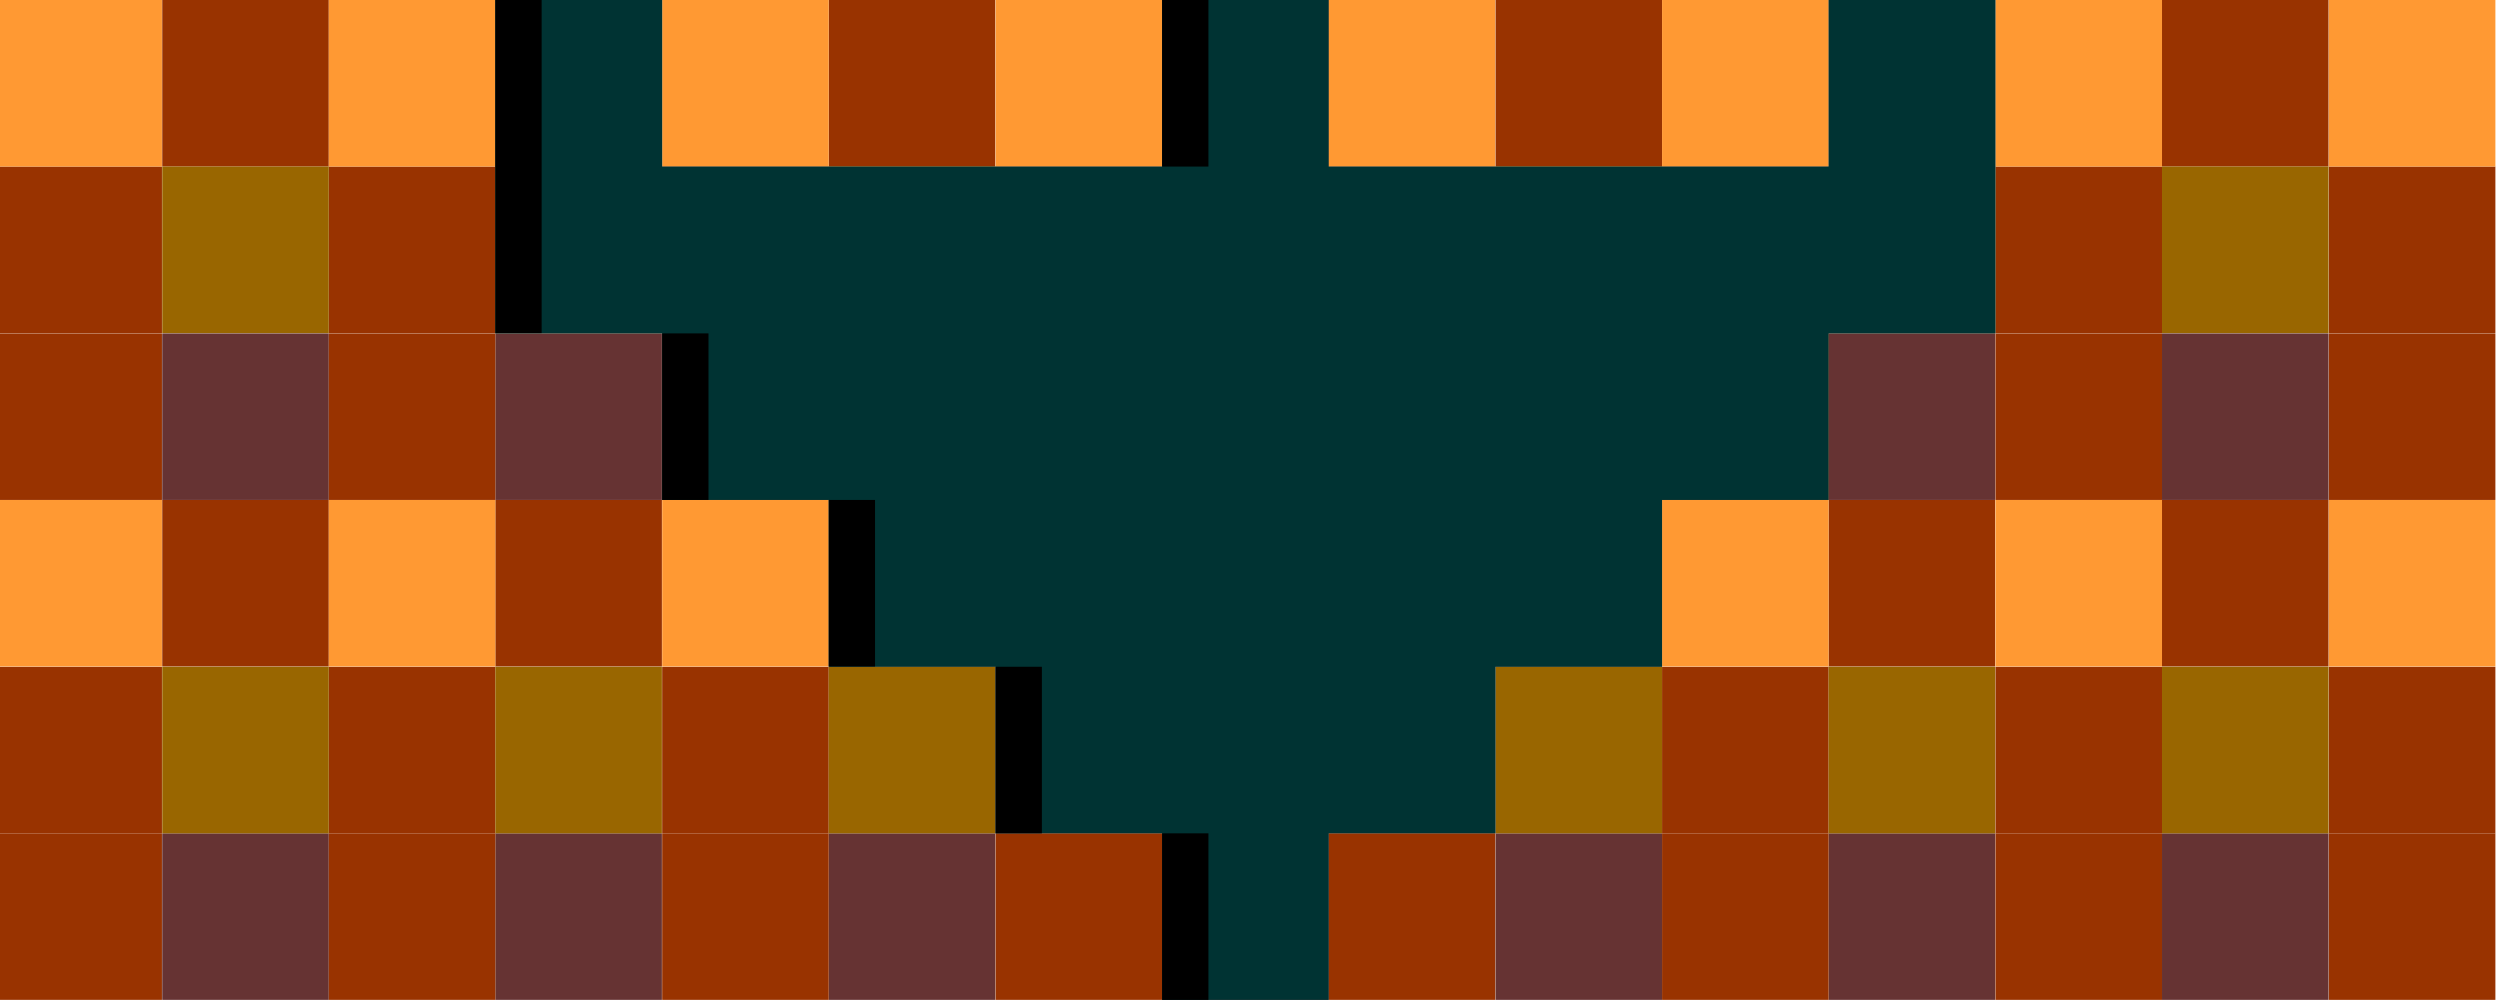
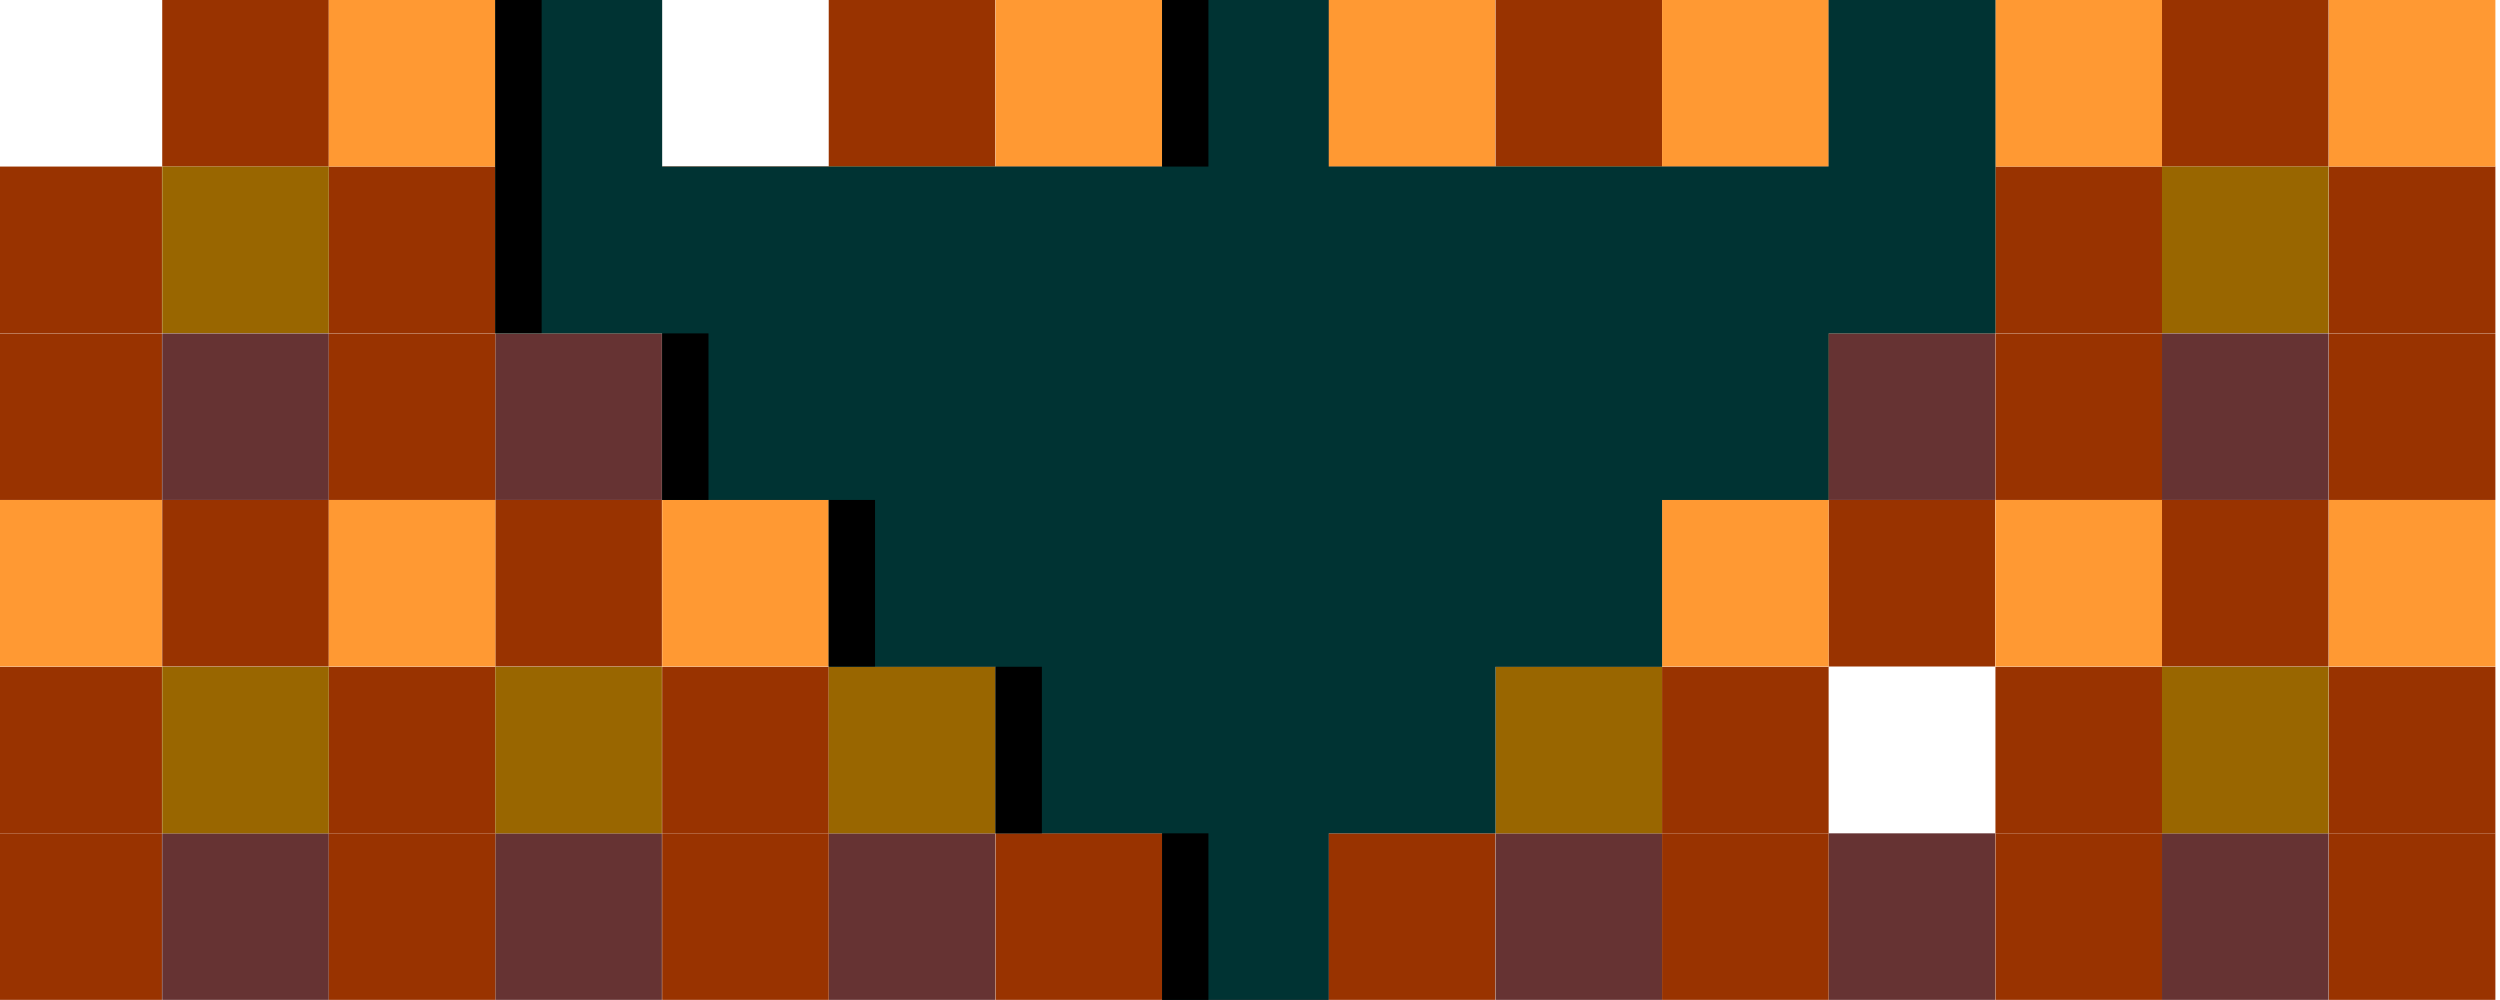
<svg xmlns="http://www.w3.org/2000/svg" id="Ebene_1" data-name="Ebene 1" version="1.1" viewBox="0 0 923.1 369.2">
  <defs>
    <style>
      .cls-1 {
        fill: #033;
      }

      .cls-1, .cls-2, .cls-3, .cls-4, .cls-5, .cls-6 {
        stroke-width: 0px;
      }

      .cls-2 {
        fill: #633;
      }

      .cls-3 {
        fill: #000;
      }

      .cls-4 {
        fill: #f93;
      }

      .cls-5 {
        fill: #930;
      }

      .cls-6 {
        fill: #960;
      }
    </style>
  </defs>
  <rect class="cls-2" x="59.9" y="307.7" width="61.5" height="61.5" />
  <rect class="cls-2" x="182.9" y="307.7" width="61.5" height="61.5" />
  <rect class="cls-2" x="306" y="307.7" width="61.5" height="61.5" />
  <rect class="cls-2" x="429.1" y="307.7" width="61.5" height="61.5" />
  <rect class="cls-2" x="552.2" y="307.7" width="61.5" height="61.5" />
  <rect class="cls-2" x="675.2" y="307.7" width="61.5" height="61.5" />
  <rect class="cls-2" x="798.3" y="307.7" width="61.5" height="61.5" />
  <g>
    <rect class="cls-5" x="-1.7" y="307.7" width="61.5" height="61.5" />
    <rect class="cls-5" x="121.4" y="307.7" width="61.5" height="61.5" />
    <rect class="cls-5" x="244.5" y="307.7" width="61.5" height="61.5" />
    <rect class="cls-5" x="367.6" y="307.7" width="61.5" height="61.5" />
    <rect class="cls-5" x="490.6" y="307.7" width="61.5" height="61.5" />
    <rect class="cls-5" x="613.7" y="307.7" width="61.5" height="61.5" />
    <rect class="cls-5" x="736.8" y="307.7" width="61.5" height="61.5" />
    <rect class="cls-5" x="859.9" y="307.7" width="61.5" height="61.5" />
  </g>
  <g>
    <rect class="cls-5" x="-1.7" y="246.2" width="61.5" height="61.5" />
    <rect class="cls-5" x="121.4" y="246.2" width="61.5" height="61.5" />
    <rect class="cls-5" x="244.5" y="246.2" width="61.5" height="61.5" />
    <rect class="cls-5" x="367.6" y="246.2" width="61.5" height="61.5" />
-     <rect class="cls-5" x="490.6" y="246.2" width="61.5" height="61.5" />
    <rect class="cls-5" x="613.7" y="246.2" width="61.5" height="61.5" />
    <rect class="cls-5" x="736.8" y="246.2" width="61.5" height="61.5" />
    <rect class="cls-5" x="859.9" y="246.2" width="61.5" height="61.5" />
  </g>
  <g>
    <rect class="cls-5" x="59.9" y="184.6" width="61.5" height="61.5" />
    <rect class="cls-5" x="182.9" y="184.6" width="61.5" height="61.5" />
    <rect class="cls-5" x="306" y="184.6" width="61.5" height="61.5" />
    <rect class="cls-5" x="429.1" y="184.6" width="61.5" height="61.5" />
    <rect class="cls-5" x="552.2" y="184.6" width="61.5" height="61.5" />
    <rect class="cls-5" x="675.2" y="184.6" width="61.5" height="61.5" />
    <rect class="cls-5" x="798.3" y="184.6" width="61.5" height="61.5" />
  </g>
  <g>
    <rect class="cls-6" x="59.9" y="246.2" width="61.5" height="61.5" />
    <rect class="cls-6" x="182.9" y="246.2" width="61.5" height="61.5" />
    <rect class="cls-6" x="306" y="246.2" width="61.5" height="61.5" />
    <rect class="cls-6" x="429.1" y="246.2" width="61.5" height="61.5" />
    <rect class="cls-6" x="552.2" y="246.2" width="61.5" height="61.5" />
-     <rect class="cls-6" x="675.2" y="246.2" width="61.5" height="61.5" />
    <rect class="cls-6" x="798.3" y="246.2" width="61.5" height="61.5" />
  </g>
  <g>
    <rect class="cls-4" x="-1.7" y="184.6" width="61.5" height="61.5" />
    <rect class="cls-4" x="121.4" y="184.6" width="61.5" height="61.5" />
    <rect class="cls-4" x="244.5" y="184.6" width="61.5" height="61.5" />
    <rect class="cls-4" x="367.6" y="184.6" width="61.5" height="61.5" />
-     <rect class="cls-4" x="490.6" y="184.6" width="61.5" height="61.5" />
    <rect class="cls-4" x="613.7" y="184.6" width="61.5" height="61.5" />
    <rect class="cls-4" x="736.8" y="184.6" width="61.5" height="61.5" />
    <rect class="cls-4" x="859.9" y="184.6" width="61.5" height="61.5" />
  </g>
  <rect class="cls-2" x="59.9" y="123.1" width="61.5" height="61.5" />
  <rect class="cls-2" x="182.9" y="123.1" width="61.5" height="61.5" />
  <rect class="cls-2" x="306" y="123.1" width="61.5" height="61.5" />
  <rect class="cls-2" x="429.1" y="123.1" width="61.5" height="61.5" />
  <rect class="cls-2" x="552.2" y="123.1" width="61.5" height="61.5" />
  <rect class="cls-2" x="675.2" y="123.1" width="61.5" height="61.5" />
  <rect class="cls-2" x="798.3" y="123.1" width="61.5" height="61.5" />
  <g>
    <rect class="cls-5" x="-1.7" y="123.1" width="61.5" height="61.5" />
    <rect class="cls-5" x="121.4" y="123.1" width="61.5" height="61.5" />
    <rect class="cls-5" x="244.5" y="123.1" width="61.5" height="61.5" />
    <rect class="cls-5" x="367.6" y="123.1" width="61.5" height="61.5" />
    <rect class="cls-5" x="490.6" y="123.1" width="61.5" height="61.5" />
    <rect class="cls-5" x="613.7" y="123.1" width="61.5" height="61.5" />
    <rect class="cls-5" x="736.8" y="123.1" width="61.5" height="61.5" />
    <rect class="cls-5" x="859.9" y="123.1" width="61.5" height="61.5" />
  </g>
  <g>
    <rect class="cls-5" x="-1.7" y="61.5" width="61.5" height="61.5" />
    <rect class="cls-5" x="121.4" y="61.5" width="61.5" height="61.5" />
    <rect class="cls-5" x="244.5" y="61.5" width="61.5" height="61.5" />
    <rect class="cls-5" x="367.6" y="61.5" width="61.5" height="61.5" />
    <rect class="cls-5" x="490.6" y="61.5" width="61.5" height="61.5" />
    <rect class="cls-5" x="613.7" y="61.5" width="61.5" height="61.5" />
    <rect class="cls-5" x="736.8" y="61.5" width="61.5" height="61.5" />
    <rect class="cls-5" x="859.9" y="61.5" width="61.5" height="61.5" />
  </g>
  <g>
    <rect class="cls-5" x="59.9" y="0" width="61.5" height="61.5" />
    <rect class="cls-5" x="182.9" y="0" width="61.5" height="61.5" />
    <rect class="cls-5" x="306" y="0" width="61.5" height="61.5" />
    <rect class="cls-5" x="429.1" y="0" width="61.5" height="61.5" />
    <rect class="cls-5" x="552.2" y="0" width="61.5" height="61.5" />
    <rect class="cls-5" x="675.2" y="0" width="61.5" height="61.5" />
    <rect class="cls-5" x="798.3" y="0" width="61.5" height="61.5" />
  </g>
  <g>
    <rect class="cls-6" x="59.9" y="61.5" width="61.5" height="61.5" />
    <rect class="cls-6" x="182.9" y="61.5" width="61.5" height="61.5" />
    <rect class="cls-6" x="306" y="61.5" width="61.5" height="61.5" />
    <rect class="cls-6" x="429.1" y="61.5" width="61.5" height="61.5" />
    <rect class="cls-6" x="552.2" y="61.5" width="61.5" height="61.5" />
    <rect class="cls-6" x="675.2" y="61.5" width="61.5" height="61.5" />
    <rect class="cls-6" x="798.3" y="61.5" width="61.5" height="61.5" />
  </g>
  <g>
-     <rect class="cls-4" x="-1.7" y="0" width="61.5" height="61.5" />
    <rect class="cls-4" x="121.4" y="0" width="61.5" height="61.5" />
-     <rect class="cls-4" x="244.5" y="0" width="61.5" height="61.5" />
    <rect class="cls-4" x="367.6" y="0" width="61.5" height="61.5" />
    <rect class="cls-4" x="490.6" y="0" width="61.5" height="61.5" />
    <rect class="cls-4" x="613.7" y="0" width="61.5" height="61.5" />
    <rect class="cls-4" x="736.8" y="0" width="61.5" height="61.5" />
    <rect class="cls-4" x="859.9" y="0" width="61.5" height="61.5" />
  </g>
  <polygon class="cls-1" points="182.9 0 244.5 0 244.5 61.5 429.1 61.5 429.1 0 490.6 0 490.6 61.5 675.2 61.5 675.2 0 736.8 0 736.8 123.1 675.2 123.1 675.2 184.6 613.7 184.6 613.7 246.2 552.2 246.2 552.2 307.7 490.6 307.7 490.6 369.2 429.1 369.2 429.1 307.7 367.6 307.7 367.6 246.2 306 246.2 306 184.6 244.5 184.6 244.5 123.1 182.9 123.1 182.9 0" />
  <rect class="cls-3" x="429.1" width="17.1" height="61.5" />
  <rect class="cls-3" x="182.9" width="17.1" height="123" />
  <rect class="cls-3" x="429.1" y="307.7" width="17.1" height="61.5" />
  <rect class="cls-3" x="244.5" y="123.1" width="17.1" height="61.5" />
  <rect class="cls-3" x="306" y="184.6" width="17.1" height="61.5" />
  <rect class="cls-3" x="367.6" y="246.2" width="17.1" height="61.5" />
</svg>